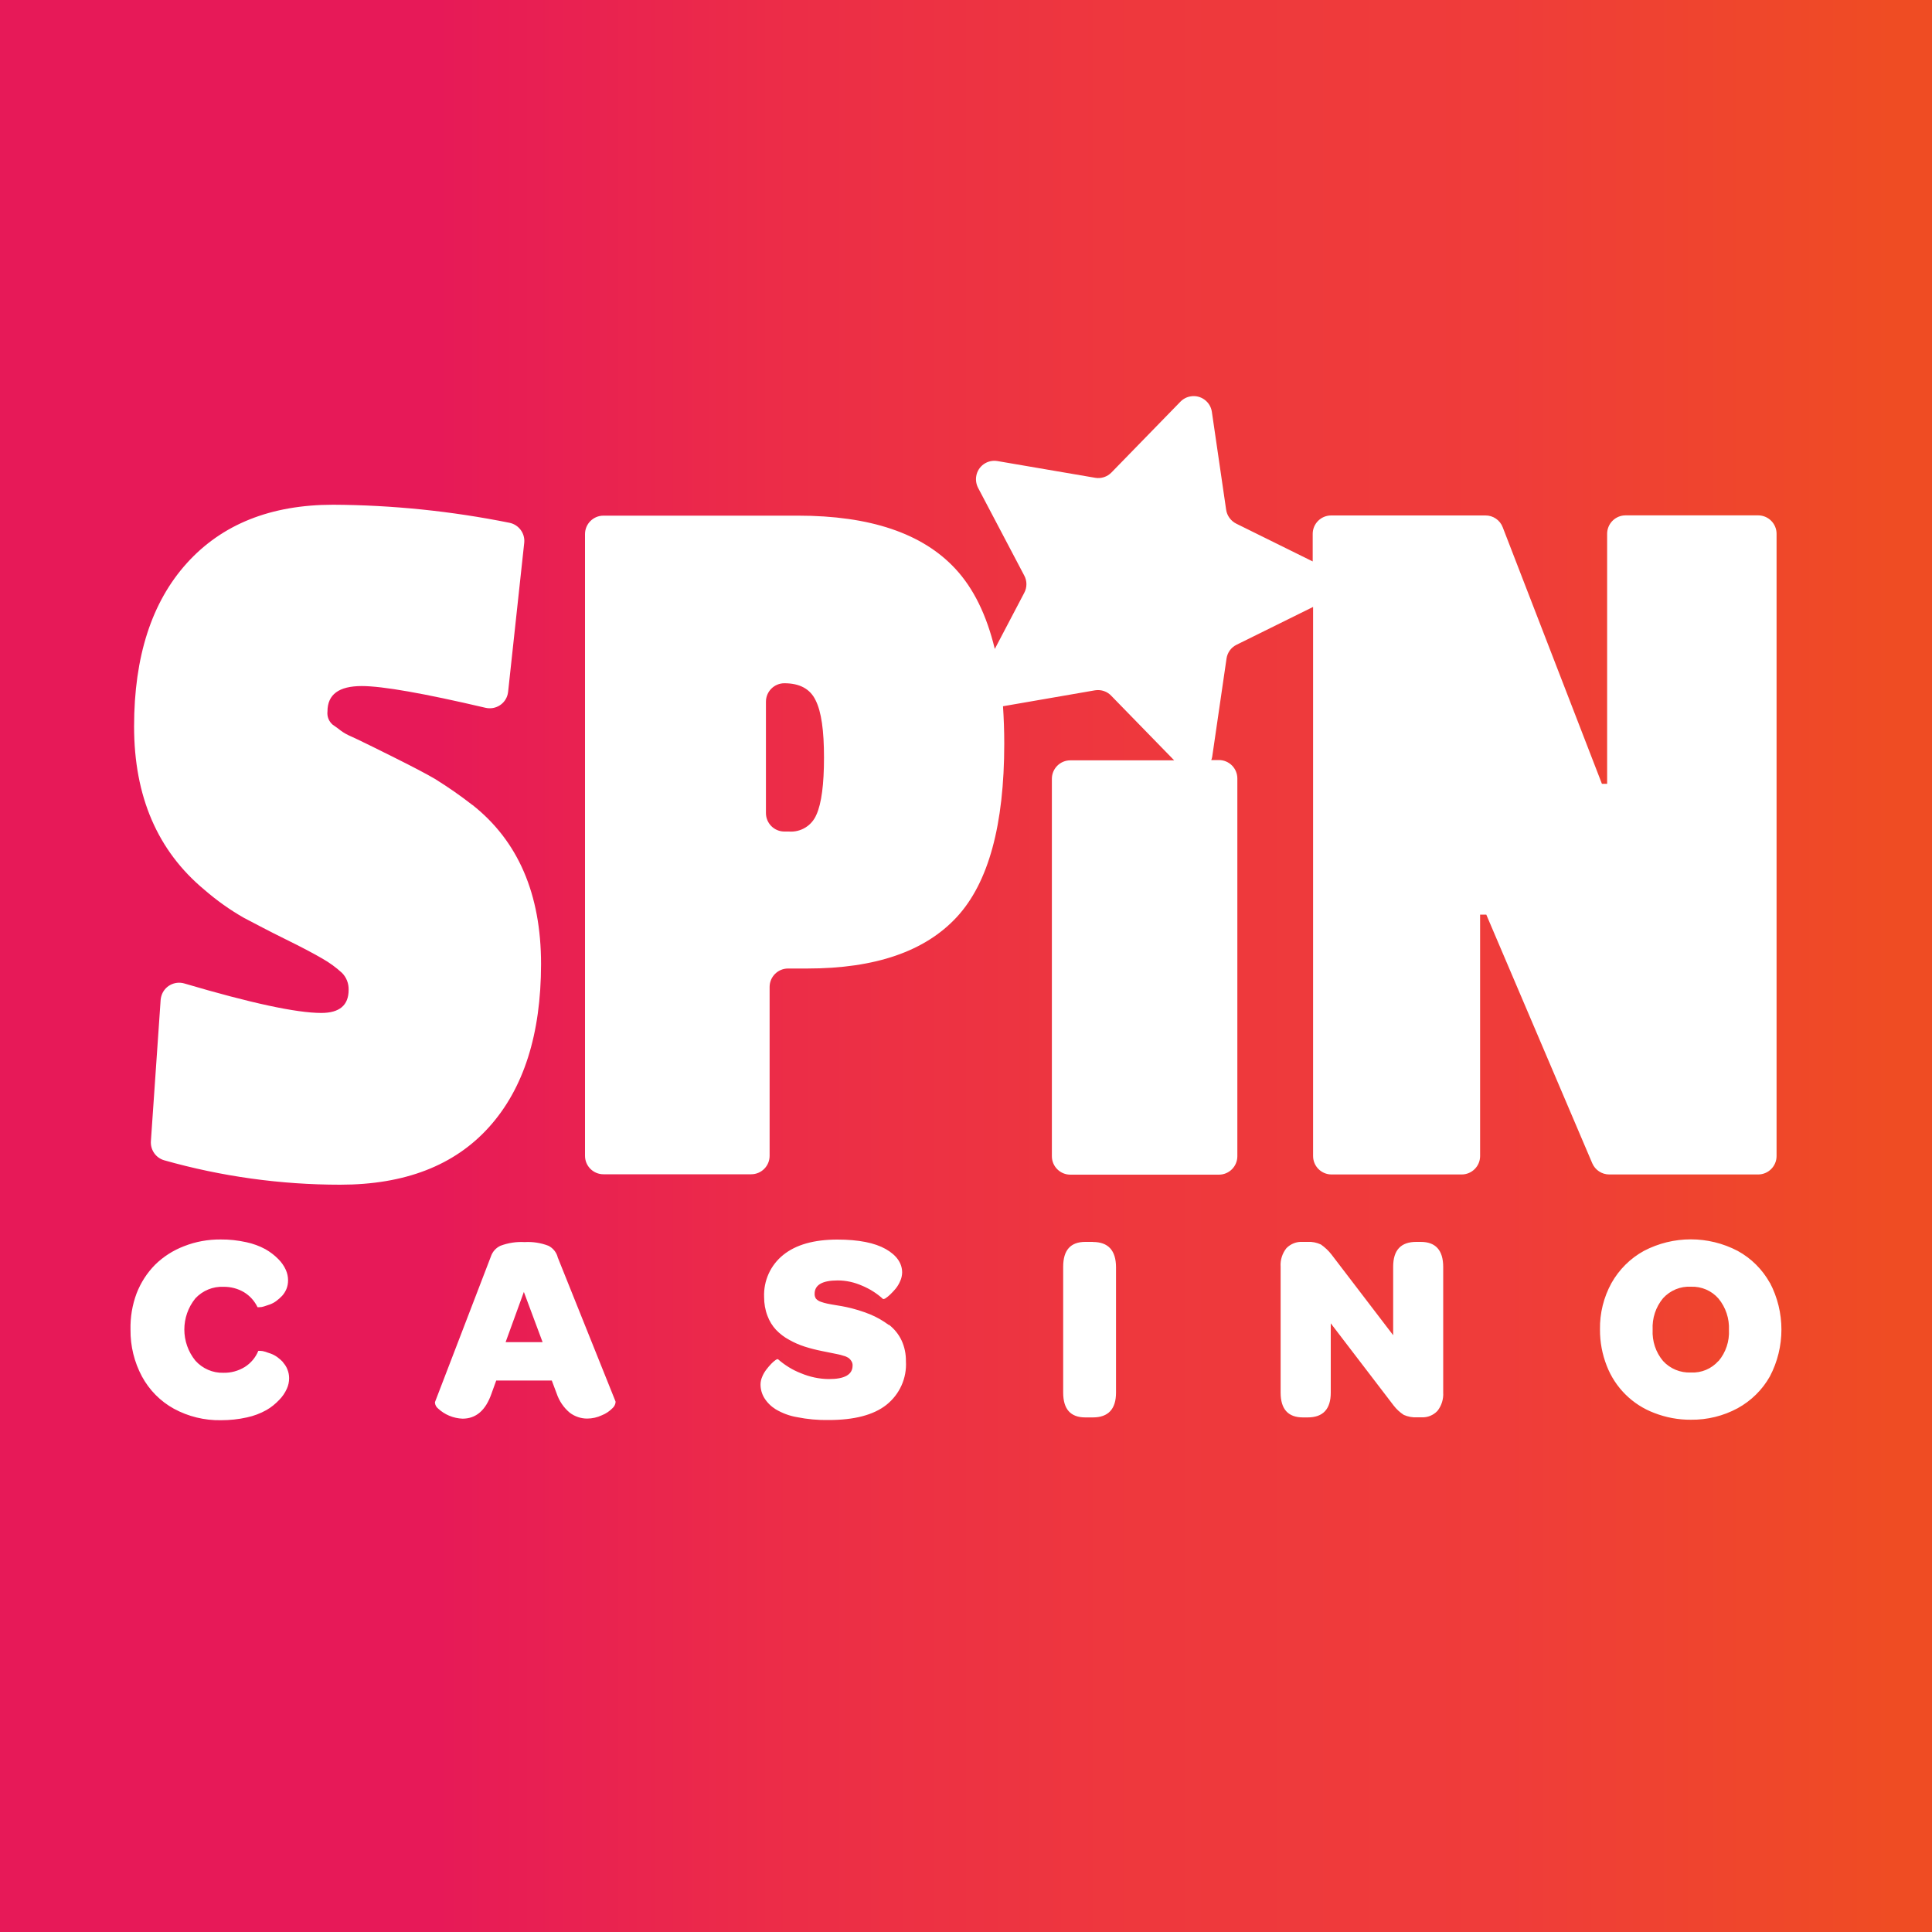
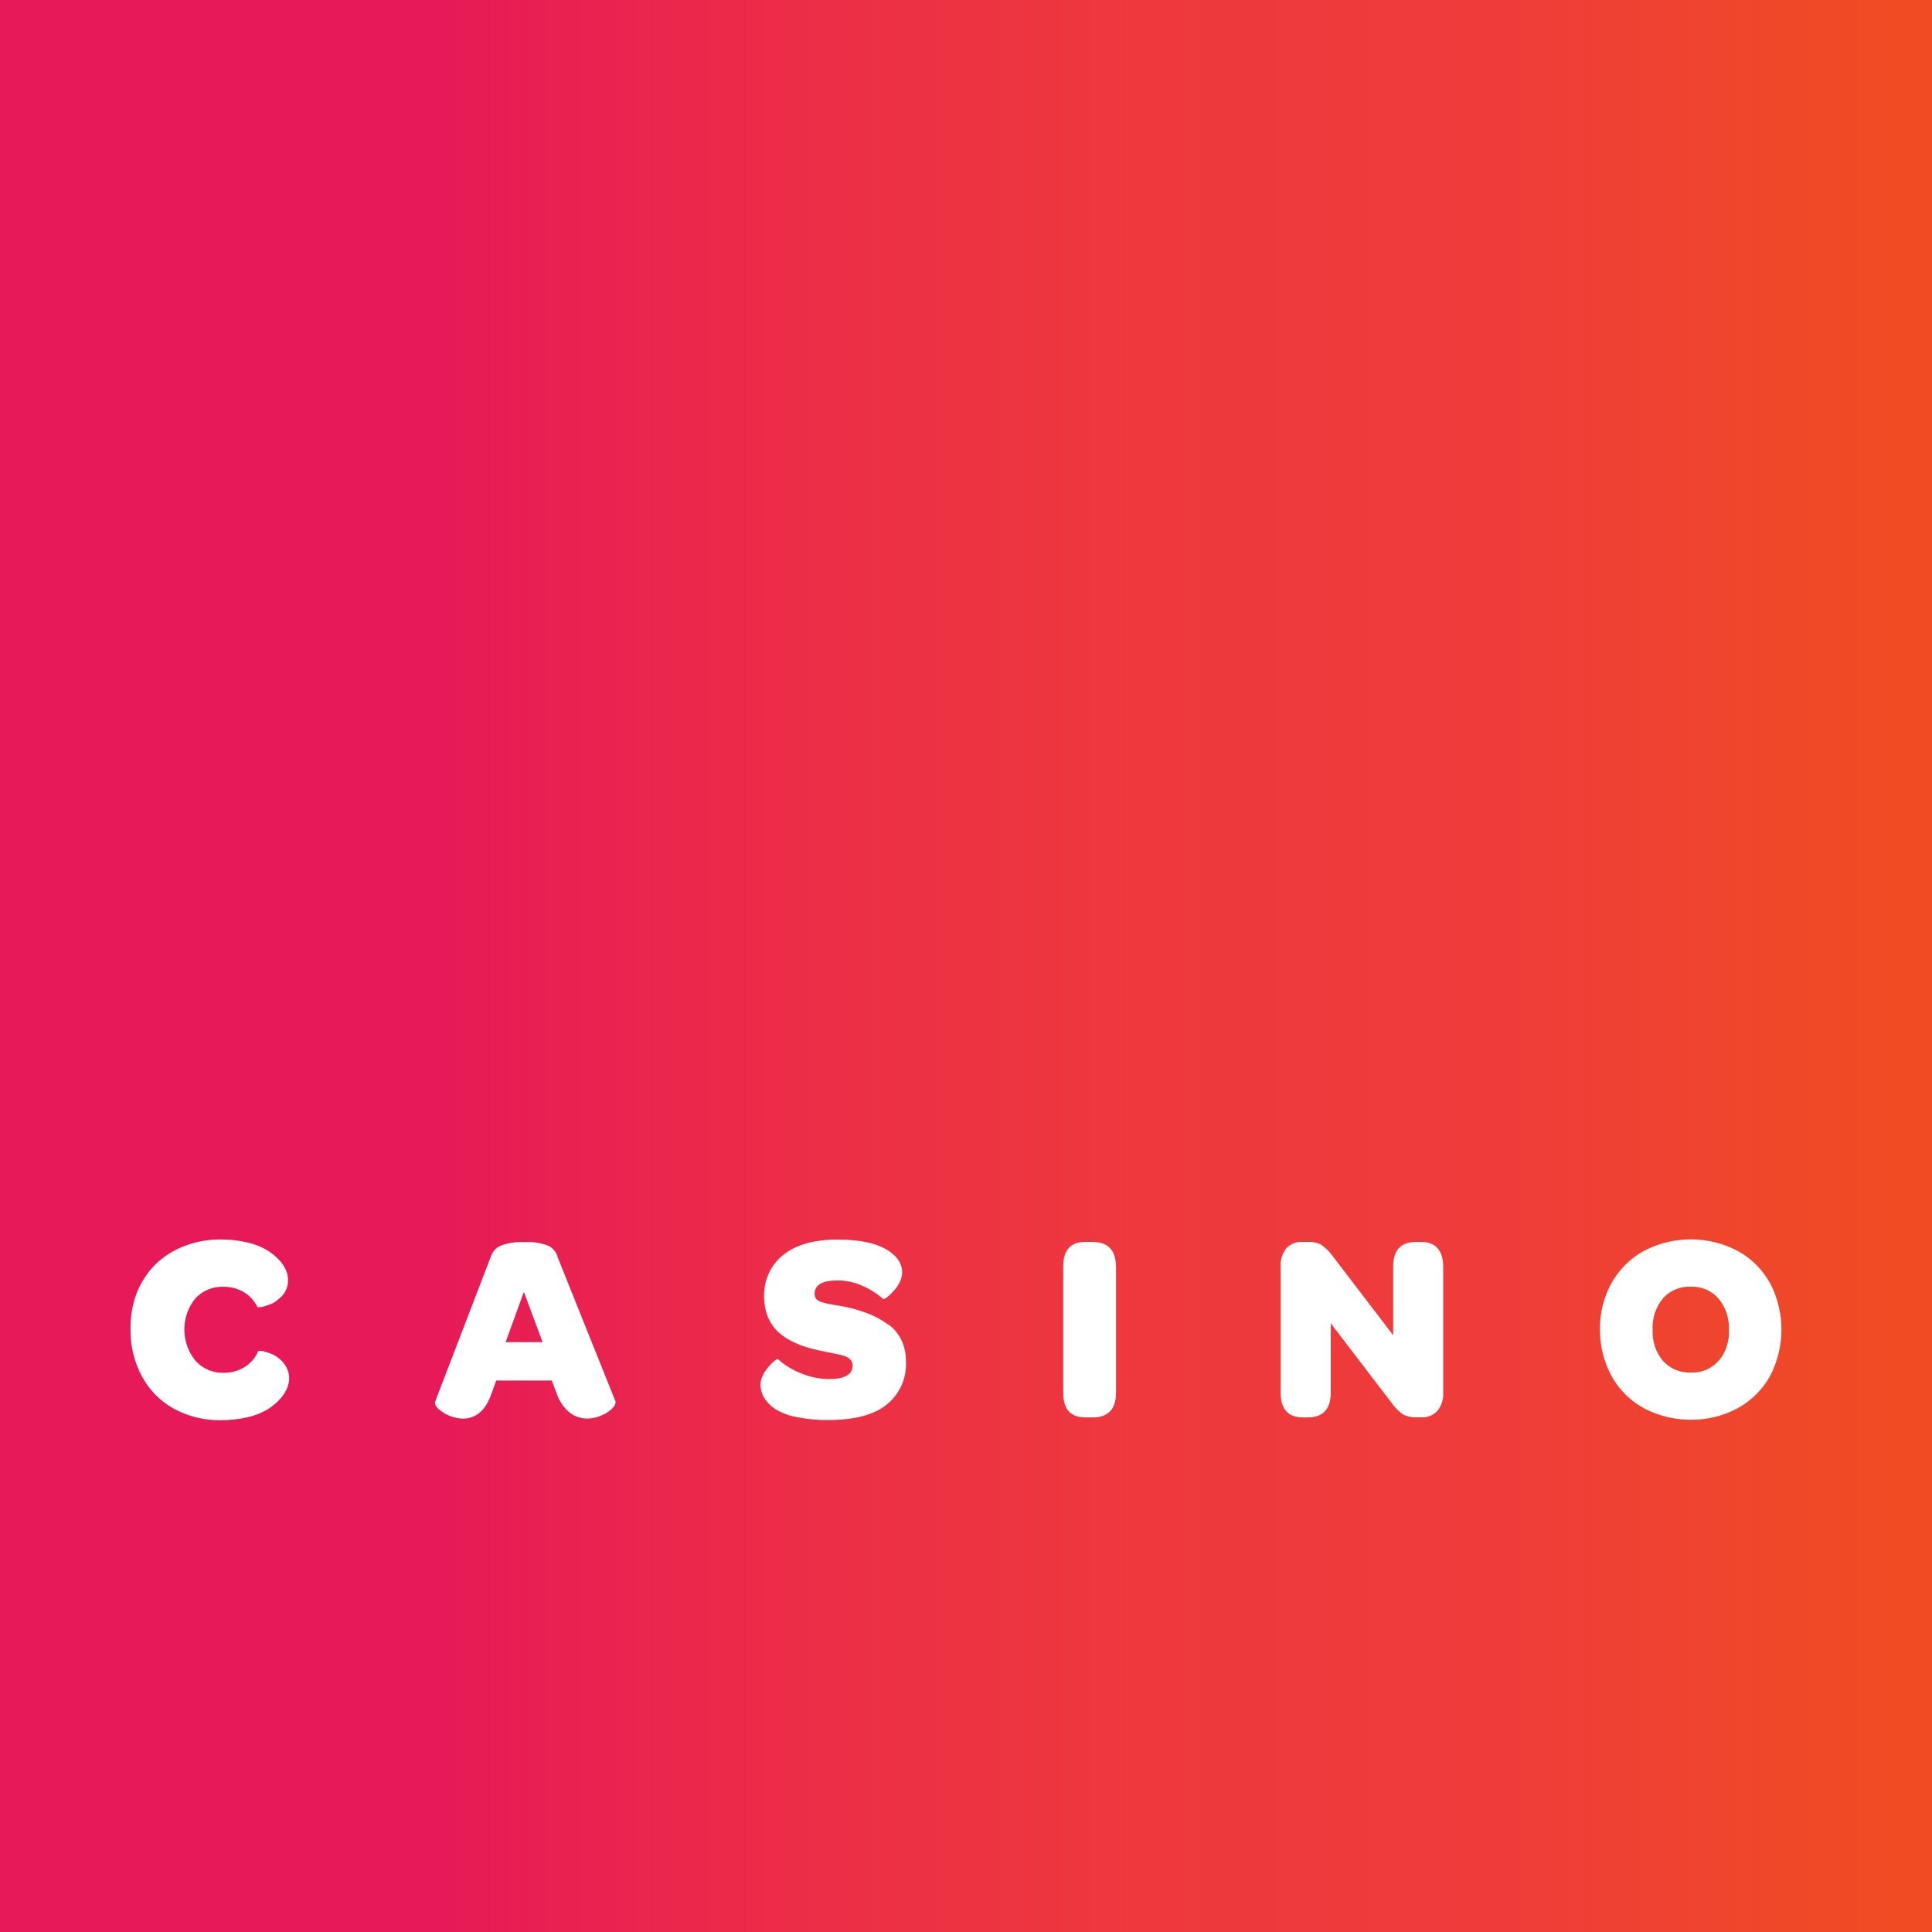
<svg xmlns="http://www.w3.org/2000/svg" id="uuid-54b0fe07-0215-41d4-bb67-5e746582cbff" viewBox="0 0 200 200">
  <rect x="0" y="0" width="200" height="200" fill="#333333" stroke="none" />
  <defs>
    <style>.uuid-a06a61be-8c66-44c7-bb82-d78cedc2870f{fill:url(#uuid-6bf9908b-4e89-4cf0-9b2e-36b12d4ee2a2);}.uuid-dfa4dca8-8753-4247-8f5b-d1664e32ecc8{fill:#fff;}</style>
    <linearGradient id="uuid-6bf9908b-4e89-4cf0-9b2e-36b12d4ee2a2" x1="0" y1="100" x2="200" y2="100" gradientUnits="userSpaceOnUse">
      <stop offset=".23" stop-color="#e71958" />
      <stop offset=".23" stop-color="#e71a57" />
      <stop offset=".41" stop-color="#ec2d47" />
      <stop offset=".59" stop-color="#ee383d" />
      <stop offset=".78" stop-color="#ef3c3a" />
      <stop offset=".98" stop-color="#ef4c23" />
    </linearGradient>
  </defs>
  <rect class="uuid-a06a61be-8c66-44c7-bb82-d78cedc2870f" width="200" height="200" />
  <g id="uuid-b5937e97-d012-42ca-8279-65ff42b47303">
    <g id="uuid-aafa1d55-4dd5-41d6-99c8-2a0acdeefdc5">
-       <path class="uuid-dfa4dca8-8753-4247-8f5b-d1664e32ecc8" d="M48.9,83.33c-1.24-.97-2.53-1.86-3.86-2.69-.94-.55-2.34-1.28-4.18-2.2s-2.94-1.46-3.28-1.62-.76-.38-1.27-.6c-.37-.16-.73-.36-1.05-.6-.18-.14-.45-.35-.82-.6-.4-.34-.6-.85-.54-1.37,0-1.76,1.18-2.63,3.55-2.63,2.14,0,6.41.75,12.81,2.25,1.03.24,2.06-.39,2.3-1.42.02-.08.03-.16.04-.24l1.67-15.44c.09-.97-.57-1.85-1.52-2.05-6.01-1.21-12.13-1.84-18.26-1.87-6.46,0-11.51,2.02-15.15,6.05-3.64,4.03-5.46,9.67-5.46,16.9,0,7.25,2.43,12.88,7.28,16.91,1.27,1.1,2.64,2.08,4.1,2.91,1.15.6,2.57,1.36,4.28,2.2s2.99,1.52,3.86,2.03c.72.41,1.39.9,2,1.46.46.46.71,1.1.69,1.76,0,1.59-.94,2.39-2.83,2.39-2.57,0-7.3-1.02-14.17-3.05-1.01-.3-2.08.27-2.38,1.28-.04.13-.07.27-.08.41l-1.01,14.64c-.06.9.51,1.72,1.37,1.97,5.93,1.68,12.06,2.53,18.22,2.53,6.7,0,11.84-1.99,15.42-5.97,3.58-3.98,5.37-9.6,5.38-16.86,0-7.25-2.37-12.75-7.11-16.49ZM181.96,53.35h-13.68c-1.06,0-1.91.86-1.91,1.91v25.88h-.54l-10.27-26.56c-.28-.74-1-1.23-1.79-1.22h-15.97c-1.06,0-1.91.86-1.91,1.91v2.85l-7.91-3.91c-.56-.28-.96-.82-1.05-1.44l-1.48-10.15c-.16-1.04-1.14-1.76-2.18-1.59-.41.06-.79.26-1.08.56l-7.13,7.32c-.44.45-1.07.66-1.69.55l-10.11-1.73c-1.04-.18-2.03.52-2.2,1.56-.07.41,0,.84.19,1.21l4.78,9.08c.3.56.3,1.23,0,1.79l-3.05,5.81c-.84-3.5-2.2-6.28-4.09-8.31-3.4-3.66-8.82-5.49-16.28-5.49h-20.14c-1.06,0-1.91.86-1.91,1.91v64.36c0,1.06.86,1.91,1.91,1.91h15.29c1.06,0,1.91-.86,1.91-1.91v-17.48c0-1.05.85-1.91,1.91-1.91,0,0,0,0,0,0h2c7.04,0,12.19-1.78,15.47-5.33s4.91-9.54,4.91-17.96c0-1.35-.05-2.63-.13-3.86l9.53-1.65c.64-.1,1.28.12,1.71.6l6.48,6.65h-10.75c-1.06,0-1.91.86-1.91,1.91v39.07c0,1.06.86,1.91,1.91,1.91h15.38c1.06,0,1.91-.86,1.91-1.91v-39.1c0-1.06-.86-1.91-1.91-1.91h-.79c.05-.12.08-.24.1-.36l1.48-10.15c.09-.62.48-1.16,1.05-1.43l7.91-3.91v56.84c0,1.06.86,1.91,1.91,1.91h13.47c1.05,0,1.91-.85,1.91-1.91,0,0,0,0,0,0v-24.99h.64l10.97,25.74c.3.7.99,1.16,1.76,1.16h15.41c1.06,0,1.91-.86,1.91-1.91h0V55.26c0-1.06-.86-1.91-1.91-1.91h0ZM84.52,84.32c-.47,1.15-1.63,1.86-2.87,1.76h-.45c-1.06,0-1.91-.86-1.91-1.91v-11.53c0-1.06.86-1.91,1.91-1.91,1.59,0,2.67.59,3.23,1.76.6,1.19.87,3.15.87,5.93s-.26,4.74-.78,5.91Z" />
      <path class="uuid-dfa4dca8-8753-4247-8f5b-d1664e32ecc8" d="M29.31,141.02c-.18-.19-.38-.37-.6-.53-.21-.15-.43-.27-.67-.36-.23-.08-.44-.15-.63-.21-.15-.05-.31-.08-.47-.08h-.2c-.28.69-.77,1.27-1.4,1.67-.67.41-1.44.62-2.22.6-1.1.03-2.15-.43-2.89-1.25-1.53-1.88-1.53-4.58,0-6.46.75-.8,1.81-1.24,2.91-1.19.74-.01,1.48.18,2.12.56.61.37,1.09.91,1.4,1.55h.2c.16,0,.32-.03.47-.08l.6-.2c.24-.09.47-.21.67-.36.21-.16.41-.33.6-.53.19-.21.34-.45.45-.71.12-.29.17-.6.17-.91,0-.37-.08-.73-.23-1.07-.19-.42-.45-.79-.78-1.12-.39-.4-.84-.74-1.33-1.02-.62-.34-1.29-.58-1.99-.73-.87-.19-1.76-.29-2.65-.28-1.3-.01-2.59.22-3.8.7-1.12.43-2.14,1.08-2.99,1.92-.83.84-1.48,1.85-1.91,2.96-.45,1.2-.66,2.48-.63,3.76-.02,1.69.39,3.36,1.19,4.85.76,1.4,1.9,2.56,3.3,3.33,1.49.81,3.17,1.22,4.87,1.19.9,0,1.81-.09,2.69-.29.71-.15,1.39-.41,2.02-.76.49-.28.93-.64,1.32-1.05.33-.33.6-.73.79-1.15.16-.35.24-.72.24-1.1,0-.31-.06-.62-.18-.91-.1-.27-.26-.51-.45-.72ZM57.72,130.09c-.15-.49-.49-.9-.95-1.13-.78-.3-1.62-.43-2.46-.38-.85-.05-1.7.08-2.5.38-.48.22-.84.63-1,1.13l-5.78,15.05s0,.08,0,.11c.03.22.14.41.31.55.69.65,1.59,1.02,2.54,1.06,1.4,0,2.39-.86,2.99-2.57l.5-1.38h5.75l.5,1.33c.26.78.73,1.48,1.37,2.01.52.39,1.15.6,1.79.6.53,0,1.05-.12,1.52-.34.43-.17.81-.43,1.13-.76.16-.15.26-.35.29-.56,0-.04,0-.08,0-.11l-6.01-14.98ZM52.34,138.94l1.89-5.2,1.94,5.2h-3.83ZM91.99,137.15c-.59-.44-1.24-.81-1.92-1.09-.79-.32-1.61-.57-2.44-.75-.29-.06-.64-.13-1.05-.19s-.72-.13-.94-.17c-.23-.05-.45-.11-.67-.19-.19-.06-.36-.17-.5-.32-.1-.15-.15-.33-.14-.51,0-.92.8-1.38,2.39-1.38.86,0,1.72.19,2.51.54.8.33,1.55.8,2.19,1.39.03,0,.11,0,.25-.08.17-.12.34-.25.49-.4.2-.19.38-.39.56-.6.19-.24.35-.5.47-.79.13-.28.19-.58.2-.88,0-.96-.57-1.79-1.7-2.43s-2.8-.98-5-.98c-2.43,0-4.3.53-5.61,1.59-1.32,1.06-2.05,2.68-1.98,4.37,0,.66.11,1.32.35,1.94.2.54.5,1.03.89,1.45.4.41.85.76,1.36,1.03.51.29,1.04.52,1.6.7.59.19,1.19.34,1.79.46l.84.17.79.16c.2.04.4.09.6.16.18.04.36.12.52.22.12.09.22.2.29.32.09.14.14.3.13.47,0,.94-.83,1.41-2.48,1.4-.98-.01-1.95-.22-2.86-.6-.88-.34-1.68-.84-2.39-1.46-.04,0-.12,0-.24.09-.17.12-.32.25-.46.4-.18.19-.35.39-.51.6-.17.23-.32.48-.42.74-.11.25-.17.52-.17.79,0,.49.13.96.38,1.38.3.49.71.89,1.19,1.19.68.4,1.42.68,2.19.81,1.09.22,2.19.32,3.3.3,2.64,0,4.64-.52,5.97-1.57,1.37-1.09,2.13-2.77,2.02-4.52.01-.74-.14-1.48-.45-2.15-.3-.64-.75-1.19-1.3-1.62ZM113.14,128.56h-.79c-1.53,0-2.29.86-2.29,2.57v13.03c0,1.71.76,2.57,2.29,2.57h.79c1.58,0,2.39-.86,2.39-2.57v-12.99c-.01-1.73-.81-2.6-2.39-2.6h0ZM147.08,128.56h-.47c-1.59,0-2.39.85-2.39,2.57v7.09l-6.39-8.36c-.31-.4-.68-.74-1.09-1.03-.43-.2-.9-.3-1.38-.27h-.52c-.62-.04-1.23.2-1.67.65-.43.54-.65,1.23-.6,1.92v13.03c0,1.71.77,2.57,2.31,2.57h.49c1.59,0,2.39-.86,2.39-2.57v-7.17l6.51,8.51c.29.38.65.71,1.05.97.44.19.91.28,1.39.25h.45c.62.03,1.21-.21,1.64-.66.43-.54.64-1.22.6-1.91v-12.99c0-1.73-.78-2.6-2.32-2.6h0ZM183.22,132.81c-.78-1.4-1.93-2.55-3.34-3.32-3.04-1.59-6.66-1.59-9.7,0-1.41.77-2.57,1.93-3.36,3.33-.81,1.47-1.22,3.13-1.19,4.81-.01,1.29.23,2.56.7,3.76.87,2.25,2.66,4.03,4.92,4.88,1.21.47,2.5.71,3.79.7,1.69.02,3.36-.39,4.84-1.19,1.4-.77,2.56-1.91,3.34-3.3,1.59-3.03,1.59-6.66,0-9.69v.02ZM177.89,140.89c-.72.81-1.77,1.25-2.85,1.19-1.09.05-2.15-.39-2.88-1.19-.76-.9-1.14-2.06-1.08-3.24-.06-1.18.32-2.35,1.08-3.26.74-.81,1.79-1.25,2.89-1.19,1.09-.04,2.14.41,2.85,1.23.75.91,1.13,2.07,1.08,3.24.06,1.17-.32,2.33-1.08,3.23h0Z" />
    </g>
  </g>
</svg>